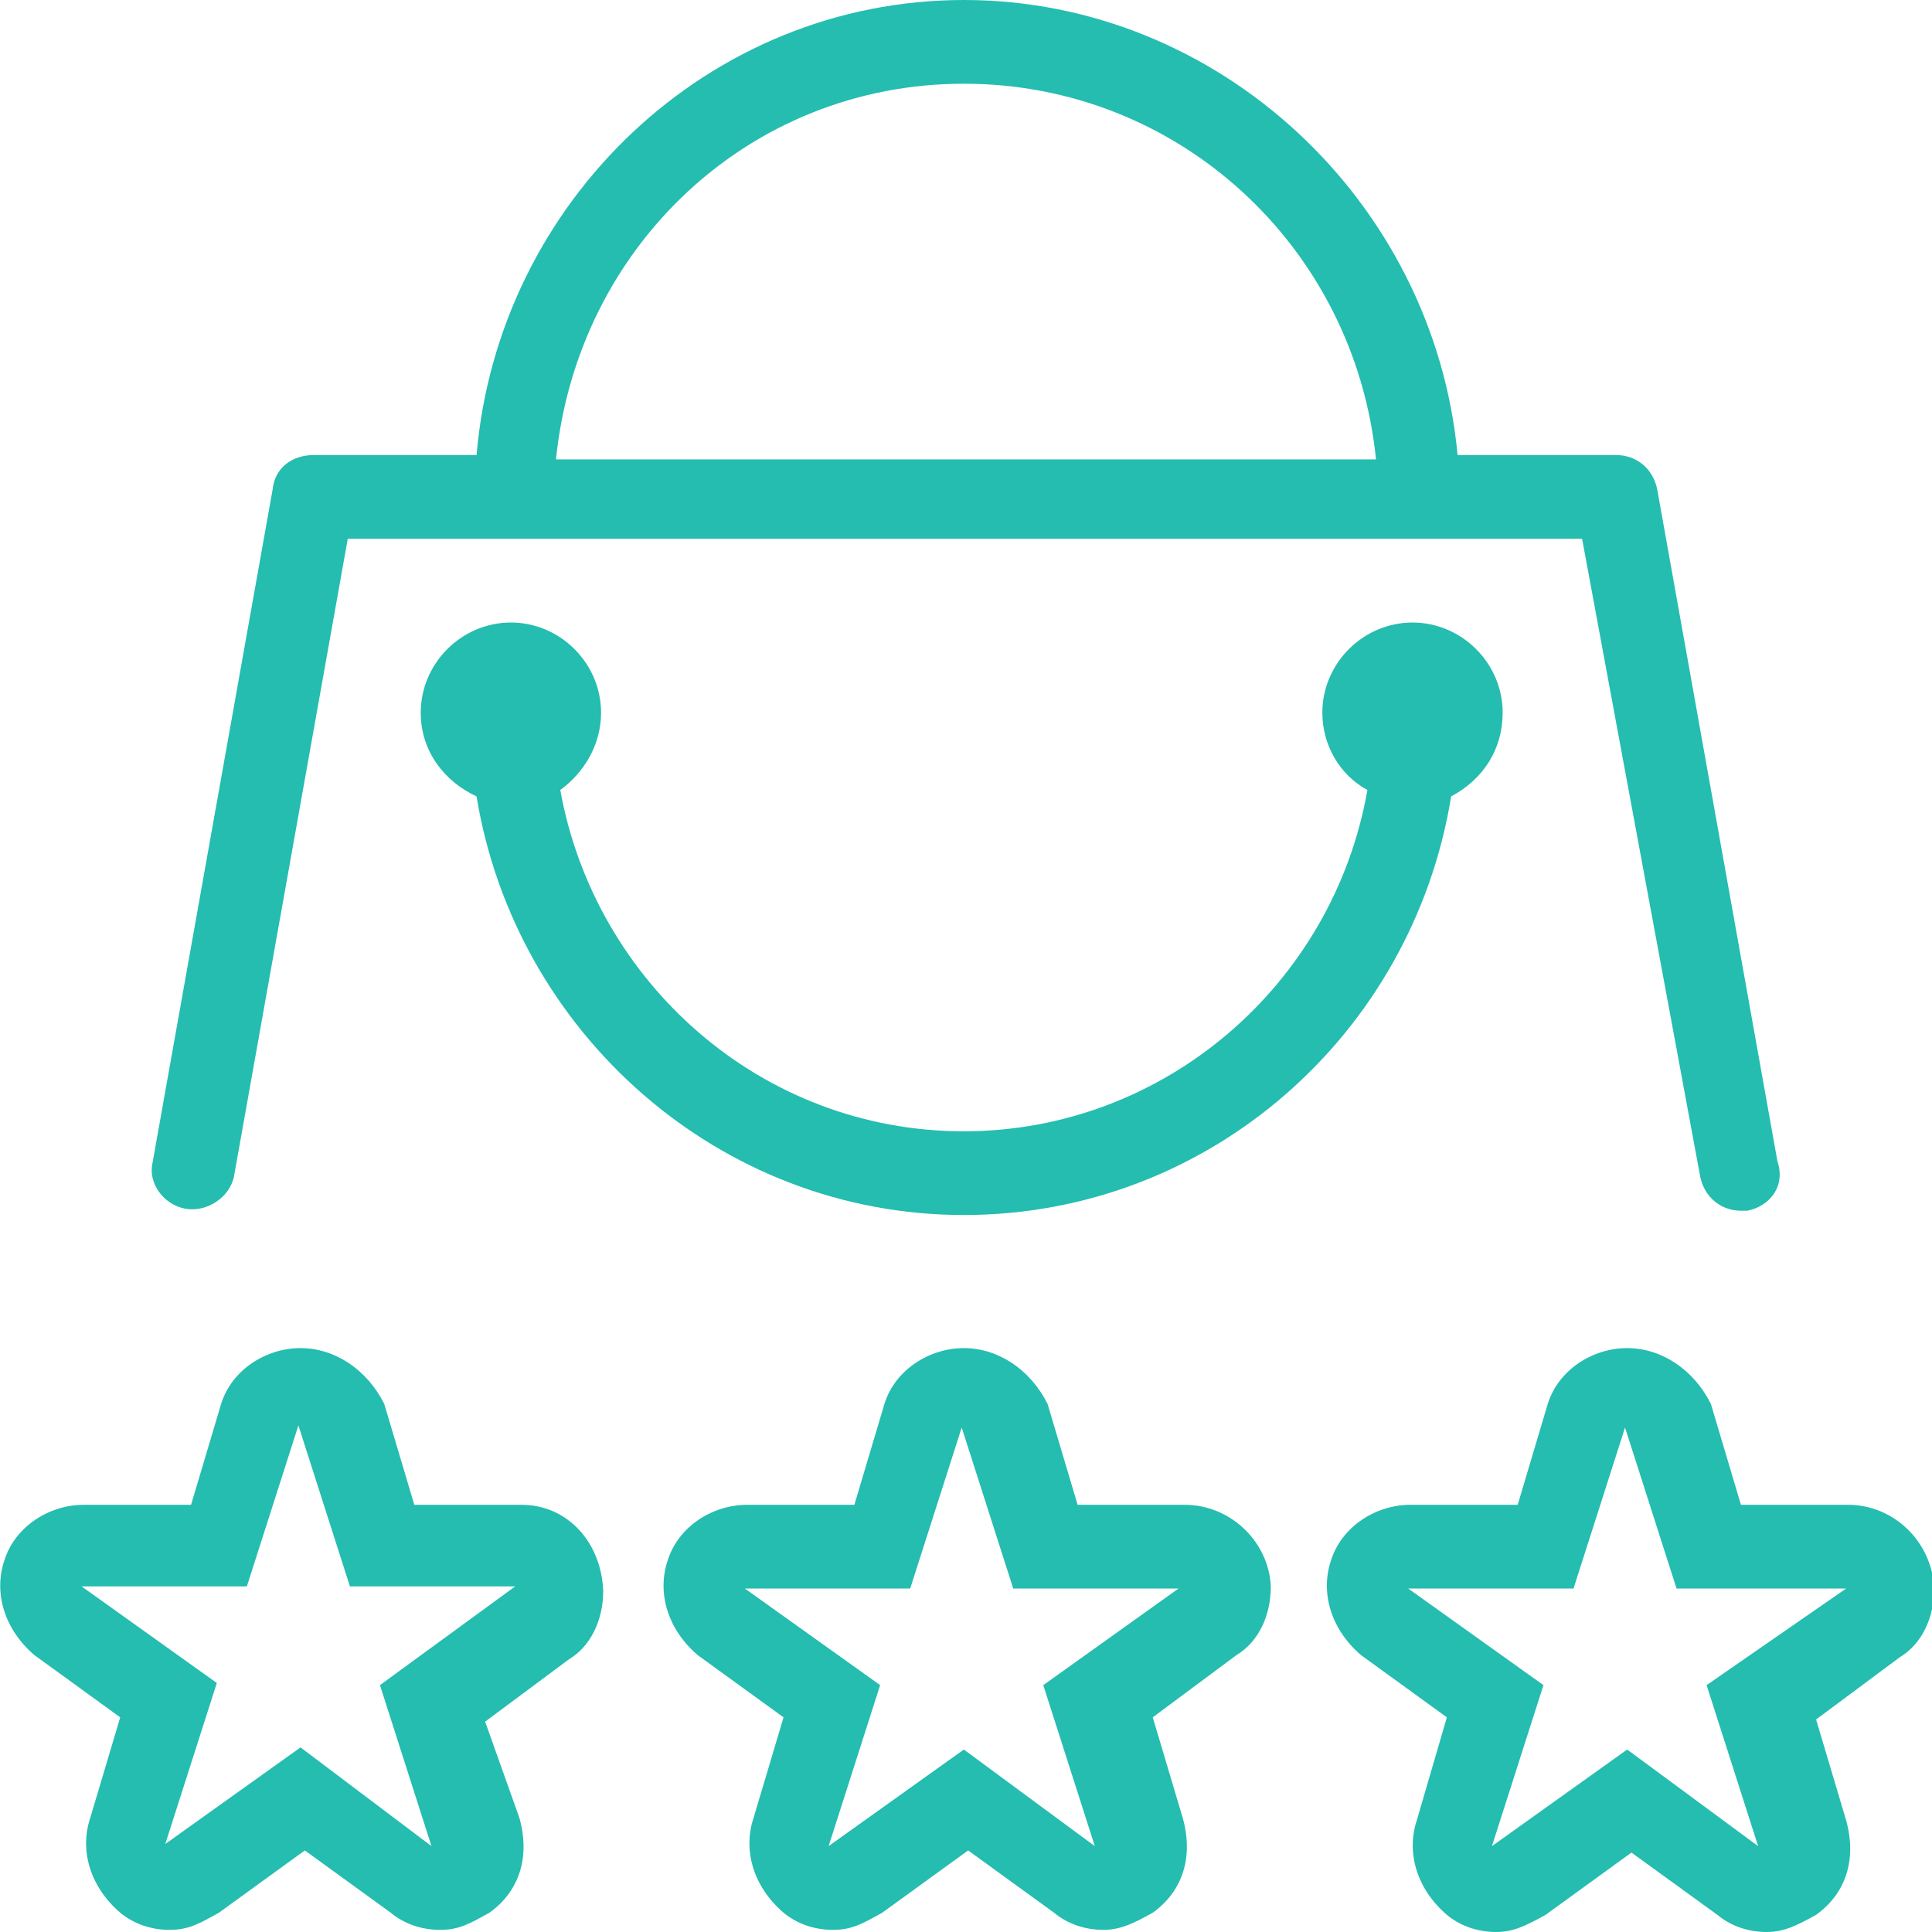
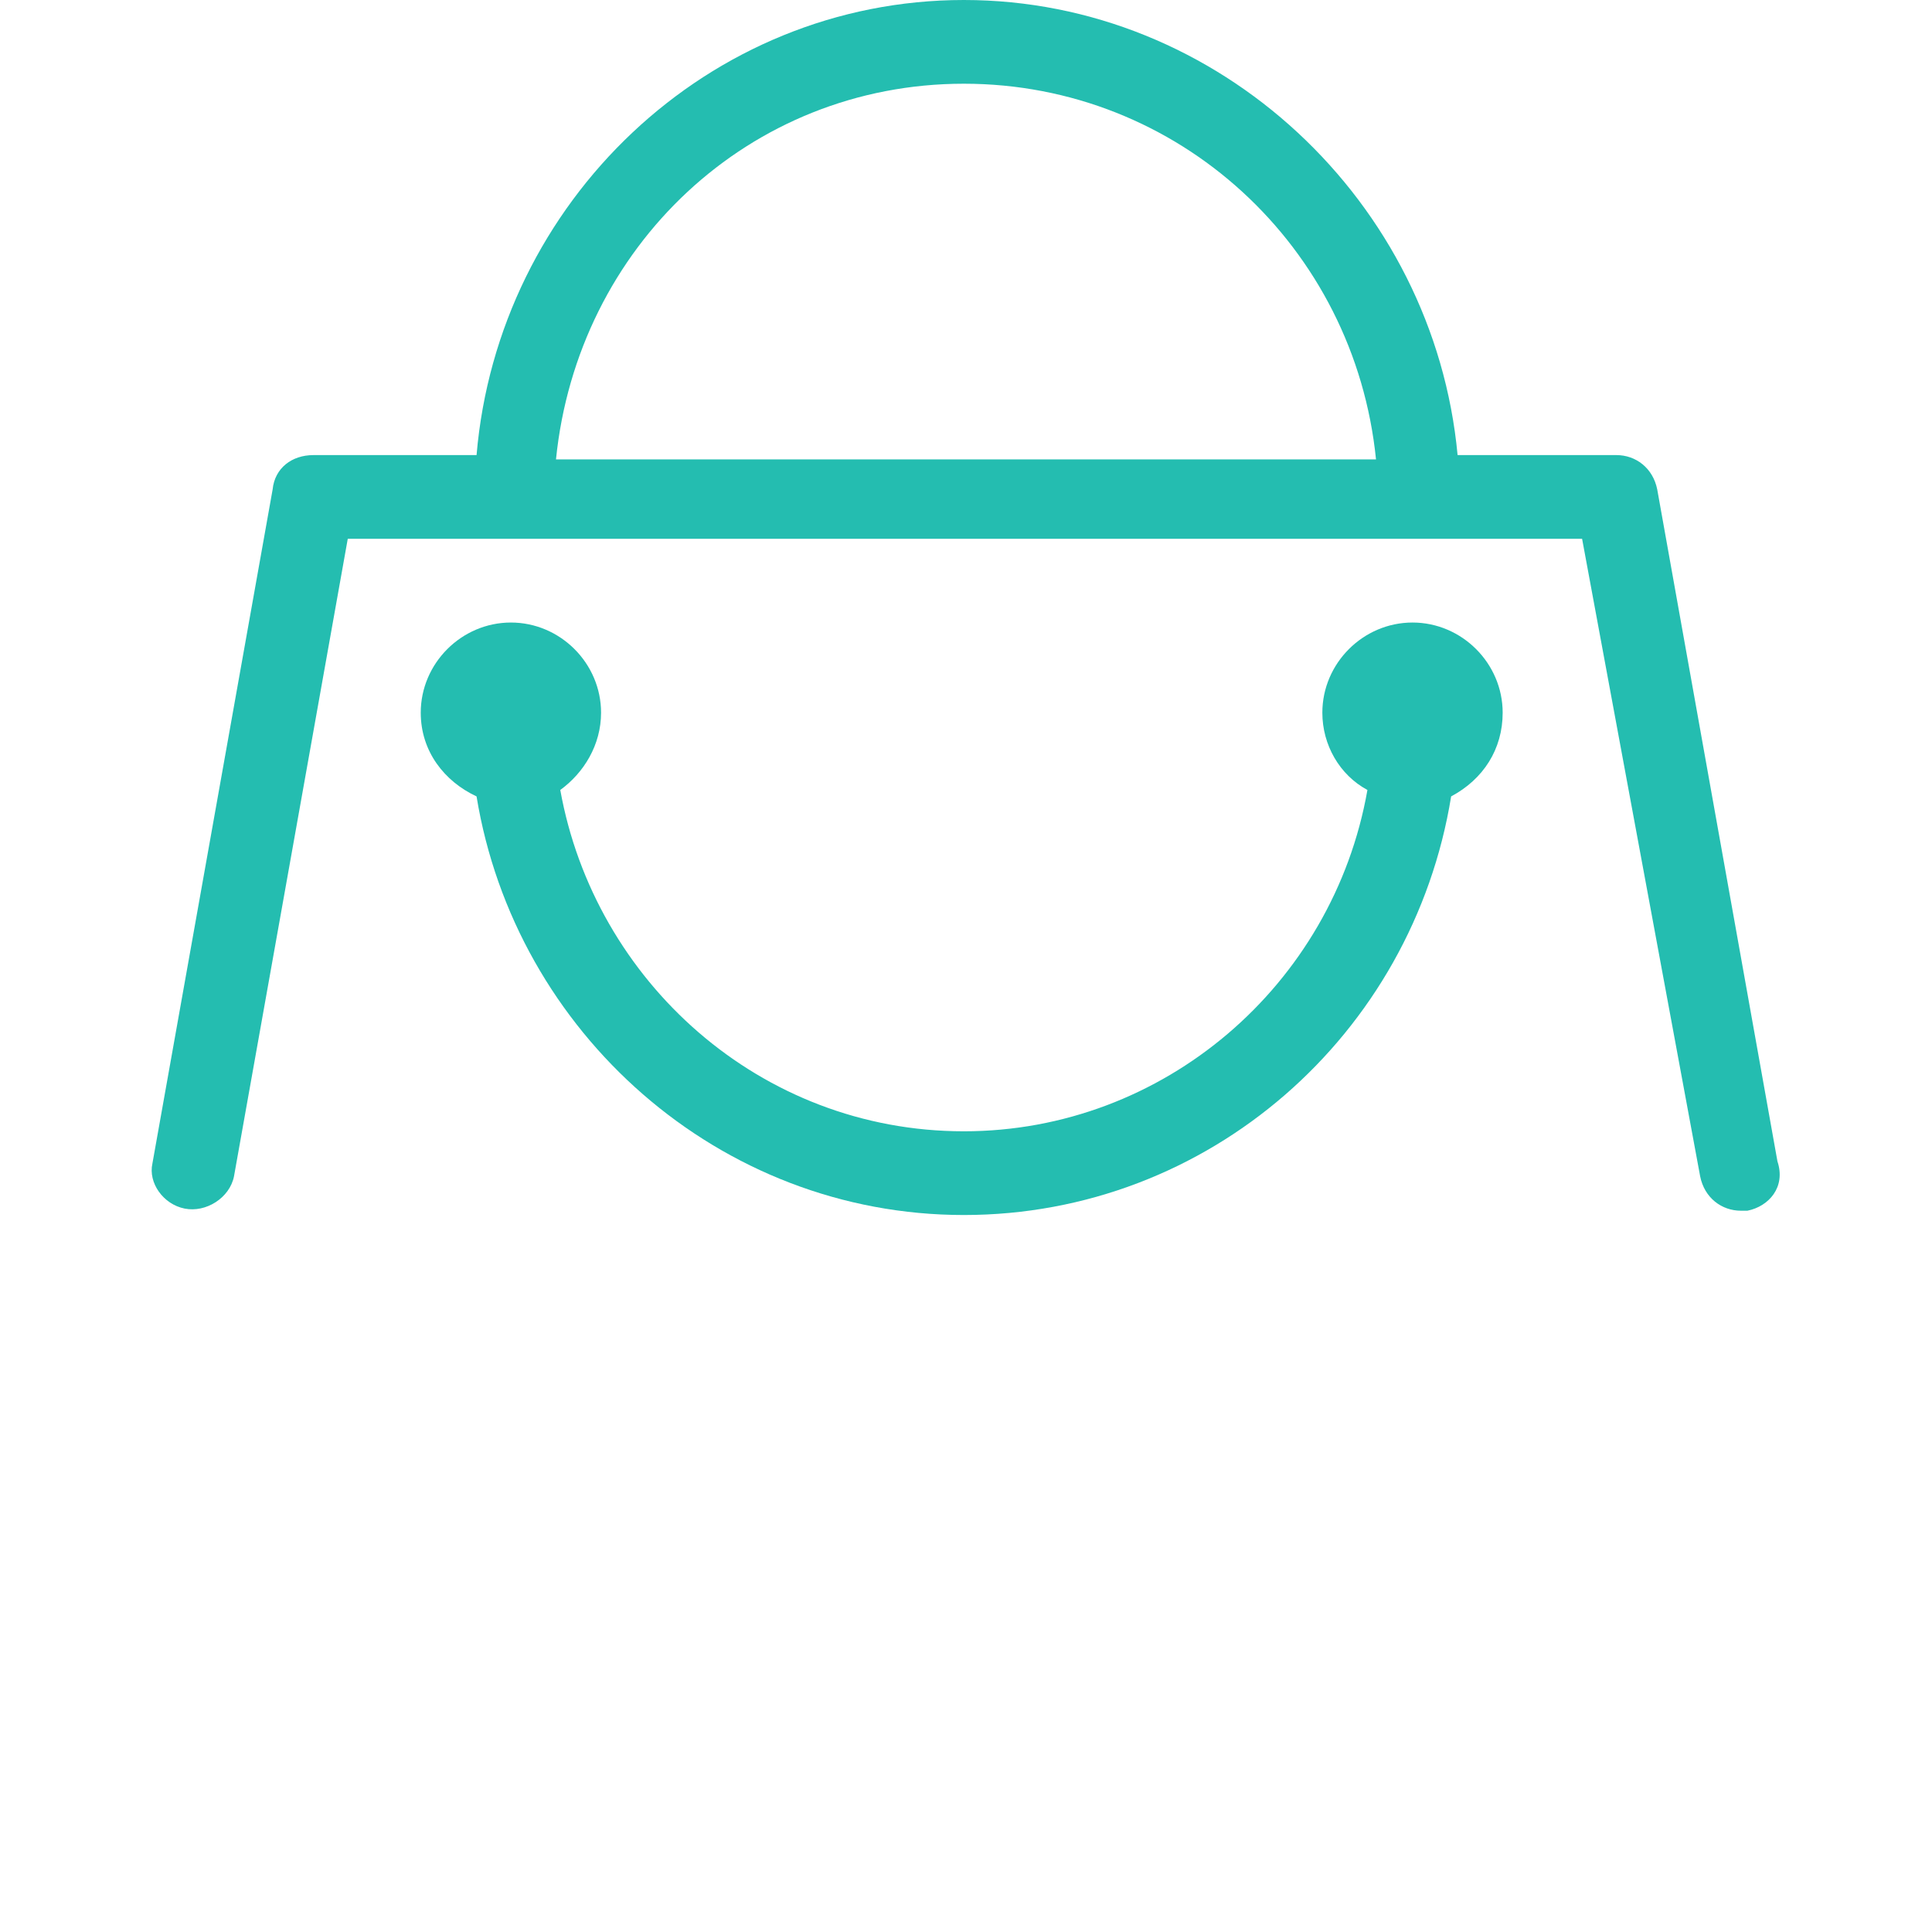
<svg xmlns="http://www.w3.org/2000/svg" version="1.1" id="Calque_1" x="0px" y="0px" viewBox="0 0 90 90" enable-background="new 0 0 90 90" xml:space="preserve">
  <g>
    <g>
      <g>
-         <path fill="#24BDB0" d="M86.1,70.1h-5l-1.4-4.7c-0.8-1.6-2.3-2.6-3.9-2.6s-3.2,1-3.7,2.6l-1.4,4.7h-5c-1.6,0-3.2,1-3.7,2.6     c-0.5,1.5,0,3.2,1.4,4.4l4,2.9L66,84.8c-0.5,1.5,0,3.2,1.4,4.4c0.6,0.5,1.4,0.8,2.3,0.8c0.8,0,1.4-0.3,2.3-0.8l4-2.9l4,2.9     c0.6,0.5,1.4,0.8,2.3,0.8c0.8,0,1.4-0.3,2.3-0.8c1.4-1,1.9-2.6,1.4-4.4l-1.4-4.7l3.9-2.9c1-0.6,1.6-1.8,1.6-3.2     C90,71.8,88.2,70.1,86.1,70.1L86.1,70.1z M79.5,78.5l2.4,7.5l-6.1-4.5l-6.3,4.5l2.4-7.5l-6.3-4.5h7.7l2.4-7.5l2.4,7.5H86     L79.5,78.5L79.5,78.5L79.5,78.5z" />
-         <path fill="#24BDB0" d="M55.2,70.1h-5l-1.4-4.7c-0.8-1.6-2.3-2.6-3.9-2.6s-3.2,1-3.7,2.6l-1.4,4.7h-5c-1.6,0-3.2,1-3.7,2.6     c-0.5,1.5,0,3.2,1.4,4.4l4,2.9l-1.4,4.7c-0.5,1.5,0,3.2,1.4,4.4c0.6,0.5,1.4,0.8,2.3,0.8s1.4-0.3,2.3-0.8l4-2.9l4,2.9     c0.6,0.5,1.4,0.8,2.3,0.8c0.8,0,1.4-0.3,2.3-0.8c1.4-1,1.9-2.6,1.4-4.4l-1.4-4.7l3.9-2.9c1-0.6,1.6-1.8,1.6-3.2     C59.1,71.8,57.3,70.1,55.2,70.1L55.2,70.1z M48.6,78.5l2.4,7.5l-6.1-4.5l-6.3,4.5l2.4-7.5l-6.3-4.5h7.7l2.4-7.5l2.4,7.5h7.7     L48.6,78.5L48.6,78.5L48.6,78.5z" />
-         <path fill="#24BDB0" d="M24.3,70.1h-5l-1.4-4.7c-0.8-1.6-2.3-2.6-3.9-2.6s-3.2,1-3.7,2.6l-1.4,4.7h-5c-1.6,0-3.2,1-3.7,2.6     c-0.5,1.5,0,3.2,1.4,4.4l4,2.9l-1.4,4.7c-0.5,1.5,0,3.2,1.4,4.4c0.6,0.5,1.4,0.8,2.3,0.8s1.4-0.3,2.3-0.8l4-2.9l4,2.9     c0.6,0.5,1.4,0.8,2.3,0.8s1.4-0.3,2.3-0.8c1.4-1,1.9-2.6,1.4-4.4l-1.6-4.5l3.9-2.9c1-0.6,1.6-1.8,1.6-3.2     C28,71.8,26.4,70.1,24.3,70.1L24.3,70.1z M17.7,78.5l2.4,7.5L14,81.4l-6.3,4.5l2.4-7.5l-6.3-4.5h7.7l2.4-7.5l2.4,7.5h7.7     L17.7,78.5L17.7,78.5L17.7,78.5z" />
        <path fill="#24BDB0" d="M8.6,56.3c1,0.2,2.1-0.5,2.3-1.5l5.3-29.7h57.5l5.5,29.7c0.2,1,1,1.6,1.9,1.6c0.2,0,0.2,0,0.3,0     c1-0.2,1.8-1.1,1.4-2.3l-5.6-31.3c-0.2-1-1-1.6-1.9-1.6h-7.4C66.8,9.4,56.8,0,44.9,0S23.2,9.4,22.2,21.2h-7.6     c-1,0-1.8,0.6-1.9,1.6L7.1,54.2C6.9,55.1,7.6,56.1,8.6,56.3L8.6,56.3z M44.9,3.9c10,0,18.2,7.6,19.2,17.5H25.9     C26.9,11.5,34.9,3.9,44.9,3.9L44.9,3.9z" />
        <path fill="#24BDB0" d="M70,33.2c0-2.3-1.9-4.2-4.2-4.2c-2.3,0-4.2,1.9-4.2,4.2c0,1.5,0.8,2.9,2.1,3.6     c-1.6,9.1-9.5,15.9-18.8,15.9c-9.5,0-17.2-7-18.8-15.9c1.1-0.8,1.9-2.1,1.9-3.6c0-2.3-1.9-4.2-4.2-4.2s-4.2,1.9-4.2,4.2     c0,1.8,1.1,3.2,2.6,3.9c1.8,11,11.3,19.5,22.7,19.5s20.9-8.4,22.7-19.5C69.1,36.3,70,34.9,70,33.2L70,33.2z" />
      </g>
    </g>
  </g>
</svg>